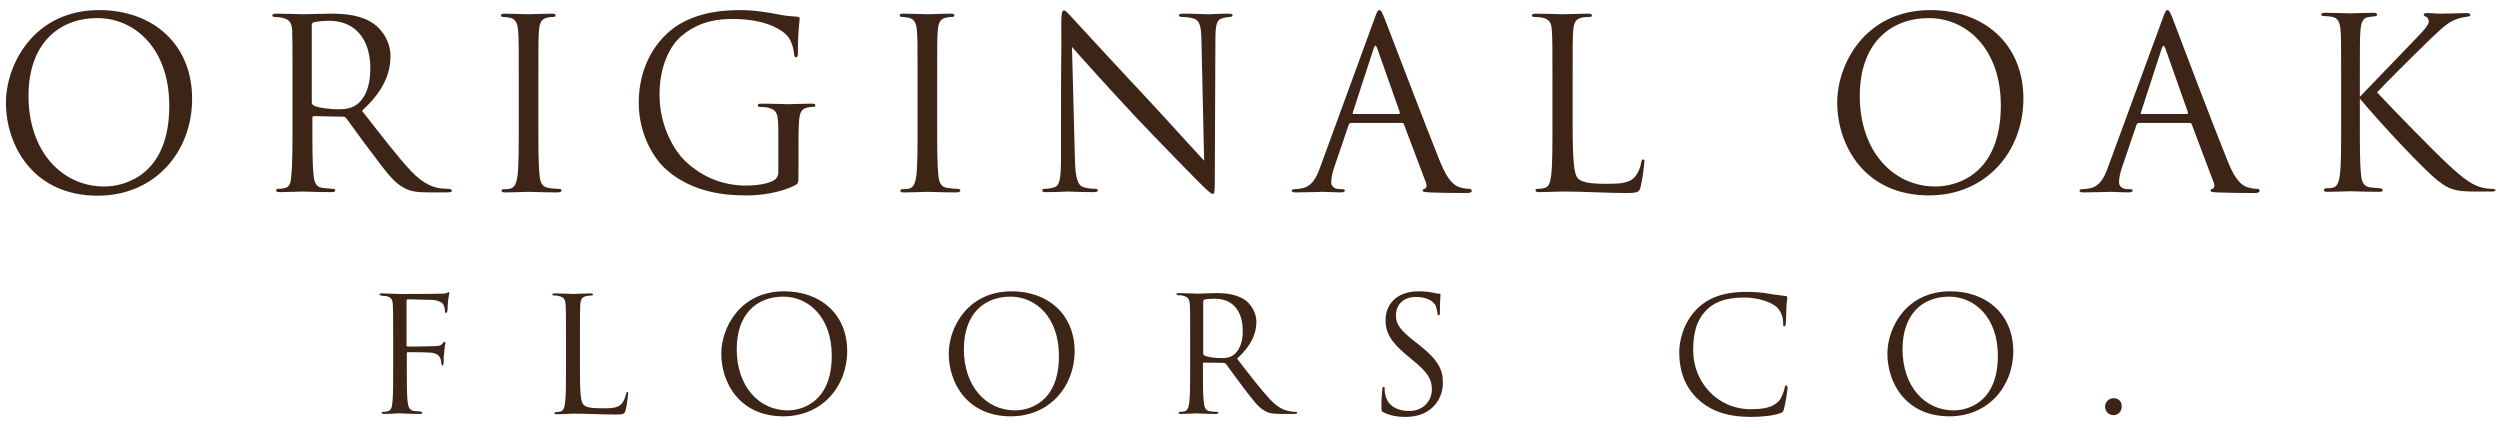
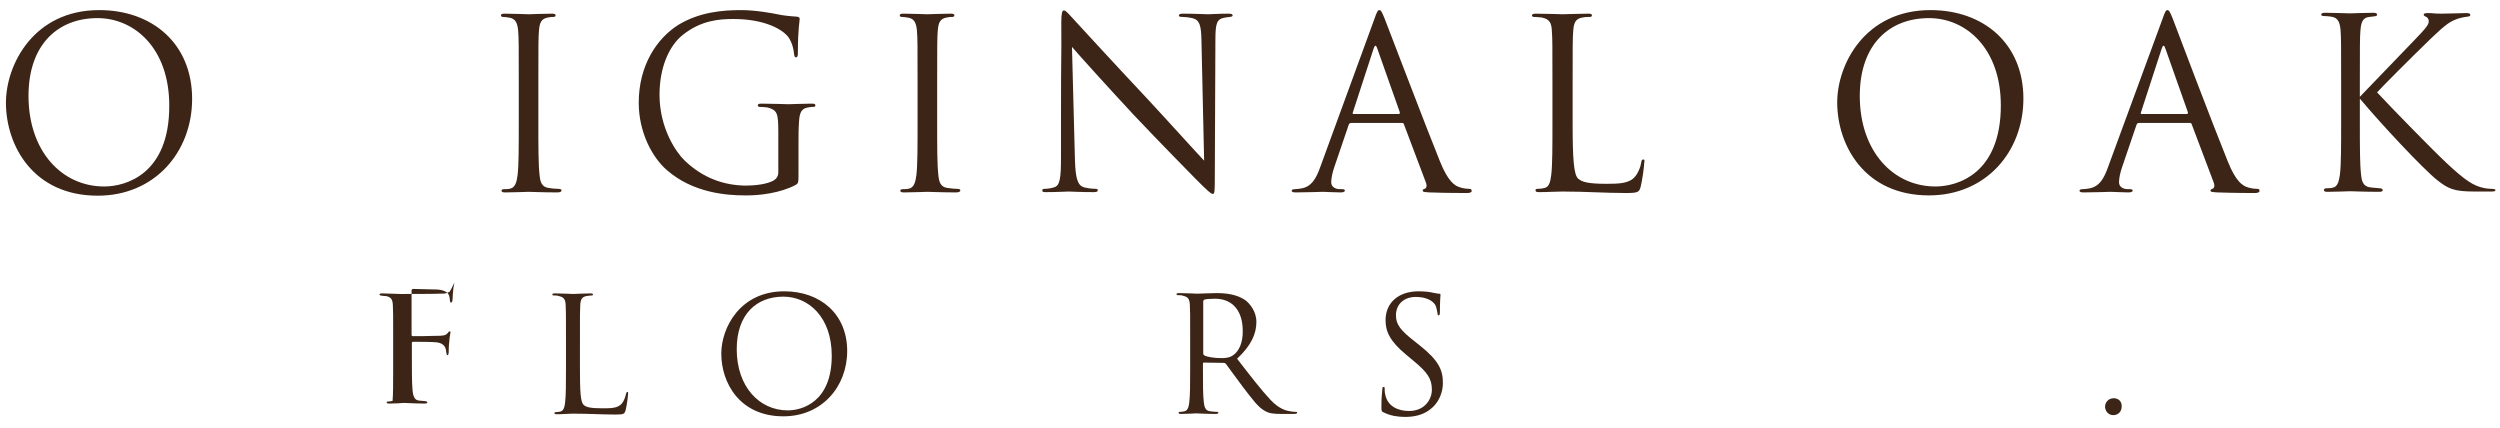
<svg xmlns="http://www.w3.org/2000/svg" version="1.1" id="Layer_1" x="0px" y="0px" viewBox="0 0 841.9 144.2" style="enable-background:new 0 0 841.9 144.2;" xml:space="preserve">
  <style type="text/css">
	.st0{fill:#3C2517;}
</style>
  <g id="text">
    <path class="st0" d="M33.4,3.4C11.4,3.4,2,21.7,2,34.6c0,14.3,9.1,31.3,30.9,31.3c19.2,0,31.8-14.7,31.8-32.6   C64.7,14.7,51.3,3.4,33.4,3.4z M35.1,62.8c-14.3,0-25.5-11.9-25.5-30.5c0-17.4,10-26.2,23.2-26.2c12.6,0,24.2,10.3,24.2,29.4   C57.1,58.7,42.3,62.8,35.1,62.8z" />
-     <path class="st0" d="M151.3,63.6c-0.5,0-1.6,0-3.1-0.2c-2-0.3-5.4-1.2-9.7-5.7c-4.6-4.9-10-12-16.6-20.4c7.2-6.6,9.6-12.5,9.6-18.4   c0-5.5-3.5-9.4-5.5-10.8c-4.2-3-9.5-3.5-14.6-3.5c-2.5,0-8.5,0.2-9.4,0.2c-0.4,0-5.4-0.2-9-0.2c-0.9,0-1.3,0.2-1.3,0.6   c0,0.3,0.3,0.5,0.6,0.5c0.7,0,2.1,0.1,2.7,0.3c2.6,0.5,3.3,1.8,3.4,4.5c0.1,2.5,0.1,4.8,0.1,17.2v14c0,7.6,0,13.9-0.4,17.3   C98,61.2,97.6,63,96,63.3c-0.7,0.2-1.7,0.3-2.4,0.3c-0.5,0-0.6,0.2-0.6,0.5c0,0.5,0.4,0.6,1.3,0.6c2.4,0,7.4-0.2,7.5-0.2   c0.4,0,5.4,0.2,9.8,0.2c0.9,0,1.3-0.2,1.3-0.6c0-0.2-0.2-0.5-0.6-0.5c-0.7,0-2.5-0.2-3.6-0.3c-2.4-0.3-2.9-2.1-3.1-4.4   c-0.4-3.3-0.4-9.6-0.4-17.3v-1.9c0-0.4,0.2-0.6,0.6-0.6l9.8,0.2c0.5,0,0.7,0.2,1,0.5c1.6,2.1,5.3,7.4,8.7,11.8   c4.5,6,7.3,9.9,10.8,11.7c2.1,1.1,4.1,1.5,8.5,1.5h5.7c1.4,0,1.9-0.2,1.9-0.6C152,63.9,151.7,63.6,151.3,63.6z M120,35.3   c-1.8,1.3-4.1,1.5-6,1.5c-3.5,0-7.2-0.6-8.4-1.3c-0.4-0.2-0.6-0.6-0.6-1v-26c0-0.5,0.2-0.8,0.6-1c0.8-0.2,2.9-0.5,5.3-0.5   c8.5,0,13.8,6,13.8,15.9C124.8,29.1,122.8,33.4,120,35.3z" />
    <path class="st0" d="M189.1,64.1c0-0.2-0.2-0.5-1-0.5c-0.5,0-2.2-0.1-3.3-0.3c-2.4-0.3-2.9-2.1-3.1-4.4c-0.4-3.4-0.4-9.6-0.4-17.3   v-14c0-12.4,0-14.7,0.2-17.2c0.2-2.8,0.8-4.1,3-4.5c0.9-0.2,1.4-0.2,2-0.2c0.3,0,0.6-0.2,0.6-0.5c0-0.5-0.4-0.6-1.3-0.6   c-2.4,0-7.4,0.2-7.8,0.2c-0.4,0-5.4-0.2-8-0.2c-0.9,0-1.3,0.1-1.3,0.6c0,0.3,0.3,0.5,0.6,0.5c0.6,0,1.6,0.1,2.5,0.3   c1.8,0.4,2.5,1.8,2.7,4.5c0.2,2.5,0.2,4.8,0.2,17.2v14c0,7.6,0,13.9-0.4,17.3c-0.3,2.3-0.8,4.1-2.4,4.5c-0.7,0.2-1.6,0.2-2.1,0.2   c-0.7,0-0.9,0.2-0.9,0.5c0,0.5,0.4,0.6,1.3,0.6c2.4,0,7.4-0.2,7.8-0.2c0.4,0,5.5,0.2,9.9,0.2C188.8,64.7,189.1,64.5,189.1,64.1z" />
    <path class="st0" d="M267.9,62.3c1-0.6,1-0.7,1-4.3V49c0-3.3,0-5.7,0.2-8.3c0.2-2.8,0.8-4.1,2.9-4.5c1-0.2,1.4-0.2,2-0.2   c0.3,0,0.6-0.2,0.6-0.5c0-0.5-0.4-0.6-1.3-0.6c-2.4,0-7.4,0.2-7.8,0.2c-0.4,0-5.4-0.2-9-0.2c-0.9,0-1.3,0.1-1.3,0.6   c0,0.3,0.3,0.5,0.6,0.5c0.7,0,2.1,0.1,2.7,0.2c3.2,0.9,3.6,1.8,3.6,8.2V58c0,1.3-0.6,2.2-1.6,2.8c-2.1,1.2-6.2,1.7-9.1,1.7   c-7.3,0-14.6-2.4-20.9-8.5c-2.8-2.7-8.4-10.8-8.4-22.1c0-9.3,3.3-16.6,7.9-20.2c6.1-4.8,12-5.3,17-5.3c10.3,0,16.7,3.4,18.7,6.4   c1.2,1.9,1.6,4.1,1.7,5.3c0.1,0.7,0.2,1.2,0.6,1.2c0.6,0,0.7-0.4,0.7-1.7c0-8,0.6-10.2,0.6-11.3c0-0.3-0.2-0.6-1-0.7   c-2-0.1-4.8-0.4-6.5-0.8c-1.5-0.3-7.2-1.4-12.2-1.4c-6.1,0-14,0.6-21.2,5c-7.1,4.5-13.3,13.5-13.3,26.2c0,10,4.6,18.5,9.5,22.7   c8.8,7.7,20.2,8.5,26.2,8.5C255.7,65.9,262.8,65,267.9,62.3z" />
    <path class="st0" d="M323.4,64.1c0-0.2-0.2-0.5-1-0.5c-0.5,0-2.1-0.1-3.3-0.3c-2.4-0.3-2.9-2.1-3.1-4.4c-0.4-3.4-0.4-9.6-0.4-17.3   v-14c0-12.4,0-14.7,0.2-17.2c0.2-2.8,0.8-4.1,3-4.5c0.9-0.2,1.4-0.2,2-0.2c0.3,0,0.6-0.2,0.6-0.5c0-0.5-0.4-0.6-1.3-0.6   c-2.4,0-7.4,0.2-7.8,0.2s-5.4-0.2-8-0.2c-0.9,0-1.3,0.1-1.3,0.6c0,0.3,0.3,0.5,0.6,0.5c0.6,0,1.6,0.1,2.5,0.3   c1.8,0.4,2.5,1.8,2.7,4.5c0.2,2.5,0.2,4.8,0.2,17.2v14c0,7.6,0,13.9-0.4,17.3c-0.3,2.3-0.8,4.1-2.4,4.5c-0.7,0.2-1.6,0.2-2.1,0.2   c-0.7,0-0.9,0.2-0.9,0.5c0,0.5,0.4,0.6,1.3,0.6c2.4,0,7.4-0.2,7.8-0.2s5.5,0.2,9.9,0.2C323.1,64.7,323.4,64.5,323.4,64.1z" />
    <path class="st0" d="M402.6,60.2c4.2,4.2,5.2,5.1,5.8,5.1c0.6,0,0.7-0.4,0.7-5.6l0.2-46.5c0-5.5,0.6-6.7,2.8-7.2   c1-0.2,1.4-0.2,2.1-0.3c0.6-0.1,0.9-0.2,0.9-0.5c0-0.5-0.6-0.6-1.4-0.6c-3.3,0-5.9,0.2-6.8,0.2c-0.9,0-4.7-0.2-8.3-0.2   c-1,0-1.6,0.1-1.6,0.6c0,0.3,0.2,0.5,1.1,0.5c0.7,0,2,0.1,3.4,0.4c2.5,0.6,3,2.4,3.1,7.6l0.9,40.4c-2.5-2.6-11.2-12.3-19.1-20.8   c-12.3-13.1-24.1-26-25.3-27.3c-0.8-0.8-2.1-2.5-2.8-2.5c-0.6,0-0.9,0.9-0.9,4c0.1,15.5-0.1,5.1-0.1,33.9V53   c0,7.3-0.4,9.6-2.4,10.1c-1.2,0.4-2.6,0.5-3.3,0.5c-0.4,0-0.6,0.2-0.6,0.5c0,0.6,0.5,0.6,1.3,0.6c3.6,0,6.9-0.2,7.6-0.2   c0.7,0,3.9,0.2,8.4,0.2c1,0,1.4-0.2,1.4-0.6c0-0.3-0.2-0.5-0.6-0.5c-0.7,0-2.5-0.1-4-0.5c-2.1-0.6-2.9-2.7-3.1-9.2l-1-38.1   c2.5,2.9,11.5,12.9,20.8,22.9C390.3,47.7,401.8,59.4,402.6,60.2z" />
    <path class="st0" d="M494.8,63.6c-0.6,0-1.9-0.1-3.1-0.5c-1.7-0.5-4-1.8-6.8-8.8c-4.9-12.1-17.4-45-18.6-48c-1-2.5-1.3-2.9-1.8-2.9   c-0.5,0-0.8,0.5-1.7,3.1L444.7,56c-1.4,4-3,7-6.7,7.5c-0.6,0.1-1.4,0.2-1.9,0.2c-0.7,0-1.1,0.2-1.1,0.5c0,0.5,0.5,0.6,1.5,0.6   c3.7,0,8.1-0.2,9-0.2c0.9,0,4.1,0.2,6,0.2c0.7,0,1.4-0.2,1.4-0.6c0-0.3-0.2-0.5-1-0.5h-0.7c-1.4,0-2.9-0.7-2.9-2.3   c0-1.4,0.4-3.3,1.1-5.3l4.8-14.1c0.2-0.4,0.4-0.6,0.8-0.6h17.1c0.4,0,0.6,0.1,0.7,0.5l7.4,19.6c0.5,1.3,0,2-0.5,2.1   c-0.3,0.1-0.6,0.2-0.6,0.6c0,0.5,0.9,0.5,2.4,0.6c5.5,0.2,11.3,0.2,12.5,0.2c0.9,0,1.6-0.2,1.6-0.6   C495.6,63.7,495.3,63.6,494.8,63.6z M471,38.4h-15.2c-0.2,0-0.4-0.2-0.2-0.6l7-21.5c0.4-1.2,0.8-1.2,1.2,0l7.6,21.5   C471.4,38.2,471.4,38.4,471,38.4z" />
    <path class="st0" d="M553.4,53.7c-0.5,0-0.6,0.4-0.7,1c-0.2,1.5-1,3.5-2.1,4.8c-1.9,2.3-5.4,2.4-9.6,2.4c-6.2,0-8.3-0.6-9.6-1.8   c-1.4-1.4-1.8-6.5-1.8-18.2V27.6c0-12.4,0-14.7,0.2-17.2c0.2-2.8,0.8-4.1,3.1-4.5c0.9-0.2,2.1-0.2,2.6-0.2c0.3,0,0.6-0.2,0.6-0.5   c0-0.5-0.4-0.6-1.3-0.6c-2.4,0-8.2,0.2-8.6,0.2s-5.4-0.2-9-0.2c-0.9,0-1.3,0.2-1.3,0.6c0,0.3,0.3,0.5,0.6,0.5   c0.7,0,2.1,0.1,2.7,0.2c2.6,0.5,3.3,1.8,3.4,4.5c0.2,2.5,0.2,4.8,0.2,17.2v14c0,7.6,0,13.9-0.4,17.3c-0.3,2.3-0.7,4.1-2.3,4.4   c-0.7,0.2-1.7,0.3-2.4,0.3c-0.5,0-0.6,0.2-0.6,0.5c0,0.5,0.4,0.6,1.3,0.6c2.9,0,5.3-0.2,7.8-0.2c7.7,0,14.5,0.5,21.3,0.5   c4.2,0,4.5-0.3,5-2.1c0.6-2.3,1.2-7.1,1.2-8C553.9,54,553.8,53.7,553.4,53.7z" />
    <path class="st0" d="M650.1,3.4c-22,0-31.4,18.2-31.4,31.1c0,14.3,9.1,31.3,30.9,31.3c19.2,0,31.8-14.7,31.8-32.6   C681.4,14.7,668,3.4,650.1,3.4z M651.8,62.8c-14.3,0-25.5-11.9-25.5-30.5c0-17.4,10-26.2,23.3-26.2c12.6,0,24.2,10.3,24.2,29.4   C673.8,58.7,659,62.8,651.8,62.8z" />
    <path class="st0" d="M760.1,63.6c-0.6,0-1.9-0.1-3.1-0.5c-1.7-0.5-4-1.8-6.8-8.8c-4.9-12.1-17.4-45-18.5-48c-1-2.5-1.3-2.9-1.8-2.9   c-0.5,0-0.8,0.5-1.7,3.1L710,56c-1.4,4-3,7-6.7,7.5c-0.6,0.1-1.4,0.2-1.9,0.2c-0.7,0-1.1,0.2-1.1,0.5c0,0.5,0.5,0.6,1.5,0.6   c3.7,0,8.1-0.2,9-0.2s4.1,0.2,6,0.2c0.7,0,1.4-0.2,1.4-0.6c0-0.3-0.2-0.5-1-0.5h-0.7c-1.4,0-2.9-0.7-2.9-2.3c0-1.4,0.4-3.3,1.1-5.3   l4.8-14.1c0.2-0.4,0.4-0.6,0.8-0.6h17.1c0.4,0,0.6,0.1,0.7,0.5l7.4,19.6c0.5,1.3,0,2-0.5,2.1c-0.3,0.1-0.6,0.2-0.6,0.6   c0,0.5,0.9,0.5,2.4,0.6c5.5,0.2,11.3,0.2,12.5,0.2c0.9,0,1.6-0.2,1.6-0.6C761,63.7,760.6,63.6,760.1,63.6z M736.4,38.4h-15.2   c-0.2,0-0.4-0.2-0.2-0.6l7-21.5c0.4-1.2,0.8-1.2,1.2,0l7.6,21.5C736.8,38.2,736.8,38.4,736.4,38.4z" />
    <path class="st0" d="M839.2,63.6c-0.8,0-1.6-0.1-2.3-0.2c-3.8-0.7-6.6-2.5-13.1-8.6c-3.8-3.5-18.2-18.2-23.3-23.7   c2.1-2.3,11.1-11.3,18.1-18.1c4.8-4.6,6.3-5.6,8.3-6.4c1.1-0.5,2.6-0.8,4.1-1c0.7-0.1,0.9-0.2,0.9-0.6c0-0.3-0.2-0.6-1.3-0.6   c-1.3,0-6,0.2-8.4,0.2c-2.7,0-2.5-0.2-4.8-0.2c-0.7,0-1.2,0.2-1.2,0.5s0.2,0.5,0.7,0.7c0.6,0.2,1,0.9,1,1.5c0,1-0.3,1.8-5.1,6.7   c-4.9,5-15.7,16.4-18.1,18.8v-5.1c0-12.4,0-14.7,0.2-17.2c0.2-2.8,0.8-4.4,3-4.6c0.8-0.1,0.9-0.1,1.7-0.2c0.7-0.1,0.9-0.2,0.9-0.6   c0-0.4-0.4-0.6-1.3-0.6c-2.4,0-7.4,0.2-7.8,0.2c-0.4,0-5.7-0.2-8.4-0.2c-0.9,0-1.3,0.2-1.3,0.6c0,0.3,0.2,0.5,0.9,0.5   c0.6,0,2,0.1,2.9,0.3c1.8,0.4,2.5,1.8,2.7,4.5c0.2,2.5,0.2,4.8,0.2,17.2v14c0,7.6,0,13.9-0.4,17.3c-0.3,2.3-0.8,4.2-2.4,4.5   c-0.7,0.2-1.6,0.2-2.1,0.2c-0.7,0-0.9,0.3-0.9,0.6c0,0.5,0.4,0.6,1.3,0.6c2.4,0,7.1-0.2,7.5-0.2c0.4,0,5.4,0.2,9.8,0.2   c0.9,0,1.2-0.2,1.2-0.6c0-0.2-0.2-0.6-1-0.6c-0.5,0-2.1-0.2-3.2-0.3c-2.4-0.3-2.9-2.1-3.1-4.4c-0.4-3.3-0.4-9.6-0.4-17.3v-8.2   c7,8.4,21.3,23.7,26.1,27.5c3.7,2.9,5.6,3.8,12.5,3.8h5.9c0.9,0,1.2-0.2,1.2-0.6C840.3,63.8,839.9,63.6,839.2,63.6z" />
-     <path class="st0" d="M151.1,98.4c-0.1,0-0.3,0.1-0.5,0.2c-0.4,0.3-1.4,0.3-2.6,0.3c-1.2,0.1-12.2,0.1-13.2,0.1   c-1.9,0-4-0.2-6.1-0.2c-0.6,0-0.9,0.1-0.9,0.4c0,0.3,0.4,0.3,0.9,0.4c0.5,0.1,1,0.1,1.3,0.1c1.8,0.4,2.2,1.2,2.3,3.1   c0.1,1.7,0.1,3.2,0.1,11.6v9.5c0,5.1,0,8.8-0.2,11.1c-0.2,2.4-0.5,3.2-1.7,3.5c-0.4,0.1-0.9,0.2-1.4,0.2c-0.5,0-0.6,0.2-0.6,0.3   c0,0.3,0.3,0.4,0.9,0.4c1.3,0,3.7-0.1,4.8-0.2h0.5c0.3,0,3.6,0.2,6.6,0.2c0.6,0,0.9-0.1,0.9-0.4c0-0.2-0.2-0.3-0.6-0.4   c-0.6-0.1-1.5-0.1-2.2-0.2c-1.5-0.2-2-1.3-2.2-3.8c-0.2-2.5-0.2-6.3-0.2-10.9v-4.6c0-0.4,0.1-0.5,0.4-0.5c0.9,0,6.8,0,8.1,0.2   c2.8,0.4,3,2.3,3.1,3.4c0.1,0.5,0.1,0.9,0.4,0.9c0.3,0,0.3-0.3,0.4-0.9c0-0.8,0-2.1,0.2-3.7c0.1-1.8,0.4-2.7,0.4-3   c0-0.3,0-0.4-0.3-0.4c-0.2,0-0.3,0.2-0.6,0.5c-0.7,0.9-1.4,1-4.3,1c-2.2,0.1-5.3,0.1-7.5,0.1c-0.3,0-0.4-0.2-0.4-0.5v-14.8   c0-0.4,0.2-0.6,0.5-0.6c2.7,0.1,5.5,0.1,8.2,0.2c1.6,0.1,2.5,0.5,3.2,1c0.8,0.6,1,1.9,1,2.7c0.1,0.5,0.1,0.7,0.4,0.7   c0.2,0,0.5-0.4,0.5-1.1c0.1-1.5,0.1-2.4,0.3-3.9c0.1-0.6,0.3-1.4,0.3-1.7C151.4,98.6,151.3,98.4,151.1,98.4z" />
+     <path class="st0" d="M151.1,98.4c-0.1,0-0.3,0.1-0.5,0.2c-0.4,0.3-1.4,0.3-2.6,0.3c-1.2,0.1-12.2,0.1-13.2,0.1   c-1.9,0-4-0.2-6.1-0.2c-0.6,0-0.9,0.1-0.9,0.4c0,0.3,0.4,0.3,0.9,0.4c0.5,0.1,1,0.1,1.3,0.1c1.8,0.4,2.2,1.2,2.3,3.1   c0.1,1.7,0.1,3.2,0.1,11.6v9.5c0,5.1,0,8.8-0.2,11.1c-0.4,0.1-0.9,0.2-1.4,0.2c-0.5,0-0.6,0.2-0.6,0.3   c0,0.3,0.3,0.4,0.9,0.4c1.3,0,3.7-0.1,4.8-0.2h0.5c0.3,0,3.6,0.2,6.6,0.2c0.6,0,0.9-0.1,0.9-0.4c0-0.2-0.2-0.3-0.6-0.4   c-0.6-0.1-1.5-0.1-2.2-0.2c-1.5-0.2-2-1.3-2.2-3.8c-0.2-2.5-0.2-6.3-0.2-10.9v-4.6c0-0.4,0.1-0.5,0.4-0.5c0.9,0,6.8,0,8.1,0.2   c2.8,0.4,3,2.3,3.1,3.4c0.1,0.5,0.1,0.9,0.4,0.9c0.3,0,0.3-0.3,0.4-0.9c0-0.8,0-2.1,0.2-3.7c0.1-1.8,0.4-2.7,0.4-3   c0-0.3,0-0.4-0.3-0.4c-0.2,0-0.3,0.2-0.6,0.5c-0.7,0.9-1.4,1-4.3,1c-2.2,0.1-5.3,0.1-7.5,0.1c-0.3,0-0.4-0.2-0.4-0.5v-14.8   c0-0.4,0.2-0.6,0.5-0.6c2.7,0.1,5.5,0.1,8.2,0.2c1.6,0.1,2.5,0.5,3.2,1c0.8,0.6,1,1.9,1,2.7c0.1,0.5,0.1,0.7,0.4,0.7   c0.2,0,0.5-0.4,0.5-1.1c0.1-1.5,0.1-2.4,0.3-3.9c0.1-0.6,0.3-1.4,0.3-1.7C151.4,98.6,151.3,98.4,151.1,98.4z" />
    <path class="st0" d="M211.3,132c-0.3,0-0.4,0.3-0.5,0.7c-0.2,1-0.7,2.4-1.4,3.2c-1.3,1.6-3.7,1.6-6.5,1.6c-4.2,0-5.6-0.4-6.4-1.2   c-1-1-1.2-4.4-1.2-12.3v-9.6c0-8.4,0-9.9,0.1-11.6c0.1-1.9,0.5-2.8,2.1-3.1c0.6-0.1,1.4-0.2,1.8-0.2c0.2,0,0.4-0.1,0.4-0.3   c0-0.3-0.3-0.4-0.9-0.4c-1.6,0-5.5,0.2-5.8,0.2c-0.3,0-3.7-0.2-6.1-0.2c-0.6,0-0.9,0.1-0.9,0.4c0,0.2,0.2,0.3,0.4,0.3   c0.5,0,1.4,0,1.8,0.2c1.8,0.4,2.2,1.2,2.3,3.1c0.1,1.7,0.1,3.2,0.1,11.6v9.5c0,5.2,0,9.4-0.3,11.7c-0.2,1.6-0.5,2.7-1.6,3   c-0.5,0.1-1.1,0.2-1.6,0.2c-0.3,0-0.4,0.2-0.4,0.3c0,0.3,0.3,0.4,0.9,0.4c2,0,3.6-0.2,5.3-0.2c5.2,0,9.8,0.3,14.4,0.3   c2.8,0,3-0.2,3.4-1.5c0.4-1.6,0.8-4.8,0.8-5.4C211.6,132.2,211.5,132,211.3,132z" />
    <path class="st0" d="M264.1,98.1c-14.9,0-21.2,12.3-21.2,21c0,9.7,6.1,21.1,20.9,21.1c13,0,21.5-10,21.5-22   C285.3,105.7,276.2,98.1,264.1,98.1z M265.3,138.2c-9.7,0-17.2-8.1-17.2-20.6c0-11.8,6.7-17.7,15.7-17.7c8.5,0,16.3,6.9,16.3,19.9   C280.1,135.4,270.1,138.2,265.3,138.2z" />
-     <path class="st0" d="M340.7,98.1c-14.9,0-21.2,12.3-21.2,21c0,9.7,6.1,21.1,20.9,21.1c13,0,21.5-10,21.5-22   C361.8,105.7,352.8,98.1,340.7,98.1z M341.8,138.2c-9.7,0-17.2-8.1-17.2-20.6c0-11.8,6.7-17.7,15.7-17.7c8.5,0,16.3,6.9,16.3,19.9   C356.7,135.4,346.7,138.2,341.8,138.2z" />
    <path class="st0" d="M436.5,138.7c-0.3,0-1.1,0-2.1-0.2c-1.3-0.2-3.7-0.8-6.6-3.9c-3.1-3.3-6.8-8.1-11.2-13.8   c4.8-4.5,6.5-8.4,6.5-12.4c0-3.7-2.4-6.3-3.7-7.3c-2.9-2-6.5-2.4-9.8-2.4c-1.7,0-5.8,0.2-6.4,0.2c-0.3,0-3.7-0.2-6.1-0.2   c-0.6,0-0.9,0.1-0.9,0.4c0,0.2,0.2,0.3,0.4,0.3c0.5,0,1.4,0,1.8,0.2c1.8,0.4,2.2,1.2,2.3,3.1c0.1,1.7,0.1,3.2,0.1,11.6v9.5   c0,5.2,0,9.4-0.3,11.7c-0.2,1.6-0.5,2.7-1.6,3c-0.5,0.1-1.1,0.2-1.6,0.2c-0.3,0-0.4,0.2-0.4,0.3c0,0.3,0.3,0.4,0.9,0.4   c1.6,0,5-0.2,5-0.2c0.3,0,3.7,0.2,6.6,0.2c0.6,0,0.9-0.2,0.9-0.4c0-0.2-0.1-0.3-0.4-0.3c-0.5,0-1.7-0.1-2.4-0.2   c-1.6-0.2-1.9-1.4-2.1-3c-0.3-2.3-0.3-6.5-0.3-11.7v-1.3c0-0.3,0.1-0.4,0.4-0.4l6.6,0.1c0.3,0,0.5,0.1,0.7,0.3c1.1,1.4,3.6,5,5.9,8   c3.1,4,5,6.7,7.3,7.9c1.4,0.8,2.7,1,5.7,1h3.8c1,0,1.3-0.1,1.3-0.4C436.9,138.9,436.7,138.7,436.5,138.7z M415.3,119.6   c-1.2,0.9-2.7,1-4,1c-2.4,0-4.8-0.4-5.7-0.9c-0.3-0.2-0.4-0.4-0.4-0.6v-17.6c0-0.3,0.2-0.5,0.4-0.6c0.5-0.2,2-0.3,3.6-0.3   c5.8,0,9.3,4,9.3,10.8C418.6,115.4,417.2,118.3,415.3,119.6z" />
    <path class="st0" d="M478.2,116.4l-1.5-1.2c-5.2-4-6.6-6-6.6-9c0-3.9,2.9-6.2,6.6-6.2c5,0,6.4,2.3,6.7,2.8c0.3,0.6,0.6,2,0.7,2.7   c0,0.4,0.1,0.7,0.4,0.7c0.3,0,0.4-0.4,0.4-1.2c0-3.7,0.2-5.4,0.2-5.7c0-0.3-0.1-0.4-0.5-0.4c-0.4,0-0.9-0.1-1.9-0.3   c-1.3-0.3-2.9-0.5-5-0.5c-6.8,0-11.1,3.9-11.1,9.7c0,3.7,1.3,7,7,11.7l2.4,2c4.6,3.8,6.2,6,6.2,9.7c0,3.4-2.5,7.2-7.7,7.2   c-3.6,0-7.2-1.5-8-5.5c-0.2-0.8-0.2-1.5-0.2-2c0-0.4,0-0.6-0.4-0.6c-0.3,0-0.4,0.3-0.4,0.9c-0.1,0.9-0.3,3-0.3,5.7   c0,1.4,0,1.7,0.8,2c2.2,1.1,4.7,1.5,7.2,1.5c2.9,0,5.8-0.6,8.1-2.3c3.7-2.6,4.6-6.7,4.6-8.9C486,124.7,484.5,121.4,478.2,116.4z" />
-     <path class="st0" d="M601.5,129.8c-0.3,0-0.4,0.2-0.5,0.8c-0.2,1-0.9,3.3-2,4.5c-2.1,2.2-5.3,2.7-9.4,2.7   c-11.5,0-19.4-9.4-19.4-19.7c0-5.5,0.9-10.3,4.8-14c1.9-1.8,5.2-3.9,12.4-3.9c4.7,0,8.9,1.5,10.8,3.1c1.4,1.2,2.3,3.4,2.3,5.5   c0,0.8,0,1.1,0.4,1.1c0.3,0,0.4-0.3,0.5-1.1c0.1-0.8,0.1-3.8,0.2-5.5c0.1-1.9,0.3-2.6,0.3-3c0-0.3-0.1-0.5-0.5-0.6   c-2-0.3-3.7-0.4-5.7-0.8c-2.6-0.5-5.6-0.6-7.8-0.6c-8.3,0-13.2,2.5-16.4,5.7c-4.8,4.8-6,11.1-6,14.7c0,5.1,1.3,11.2,6.5,15.9   c4.2,3.8,9.7,5.8,17.7,5.8c3.5,0,7.5-0.4,9.7-1.2c1-0.4,1.1-0.5,1.4-1.6c0.5-1.8,1.2-6.5,1.2-6.9   C601.9,130.1,601.8,129.8,601.5,129.8z" />
-     <path class="st0" d="M656.8,98.1c-14.9,0-21.2,12.3-21.2,21c0,9.7,6.1,21.1,20.9,21.1c13,0,21.5-10,21.5-22   C677.9,105.7,668.9,98.1,656.8,98.1z M657.9,138.2c-9.7,0-17.2-8.1-17.2-20.6c0-11.8,6.7-17.7,15.7-17.7c8.5,0,16.4,6.9,16.4,19.9   C672.8,135.4,662.8,138.2,657.9,138.2z" />
    <path class="st0" d="M711.8,134.1c-1.9,0-2.9,1.6-2.9,2.8c0,1.3,0.9,2.9,2.8,2.9c1.6,0,2.8-1.2,2.8-2.9   C714.6,135.2,713.4,134.1,711.8,134.1z" />
  </g>
</svg>